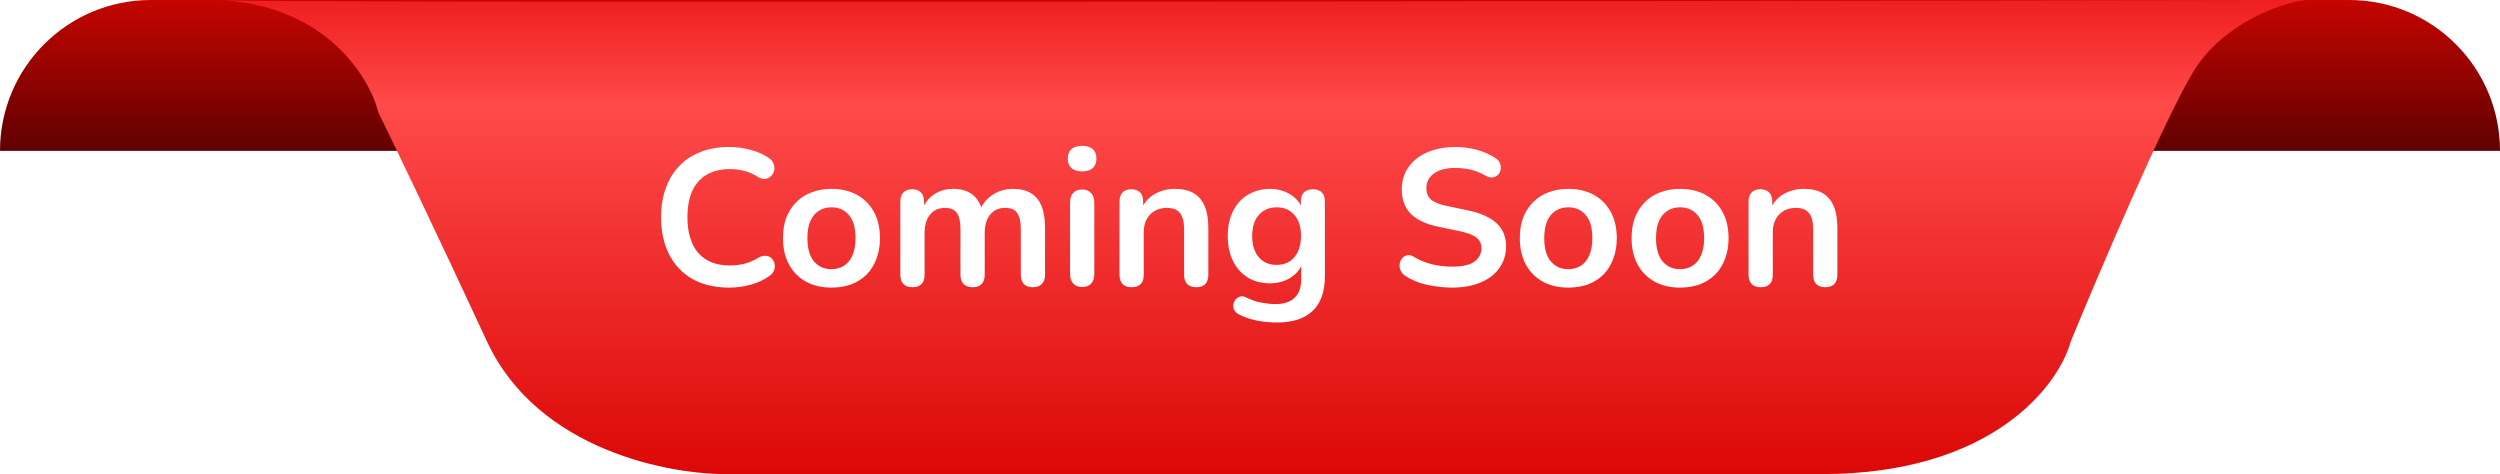
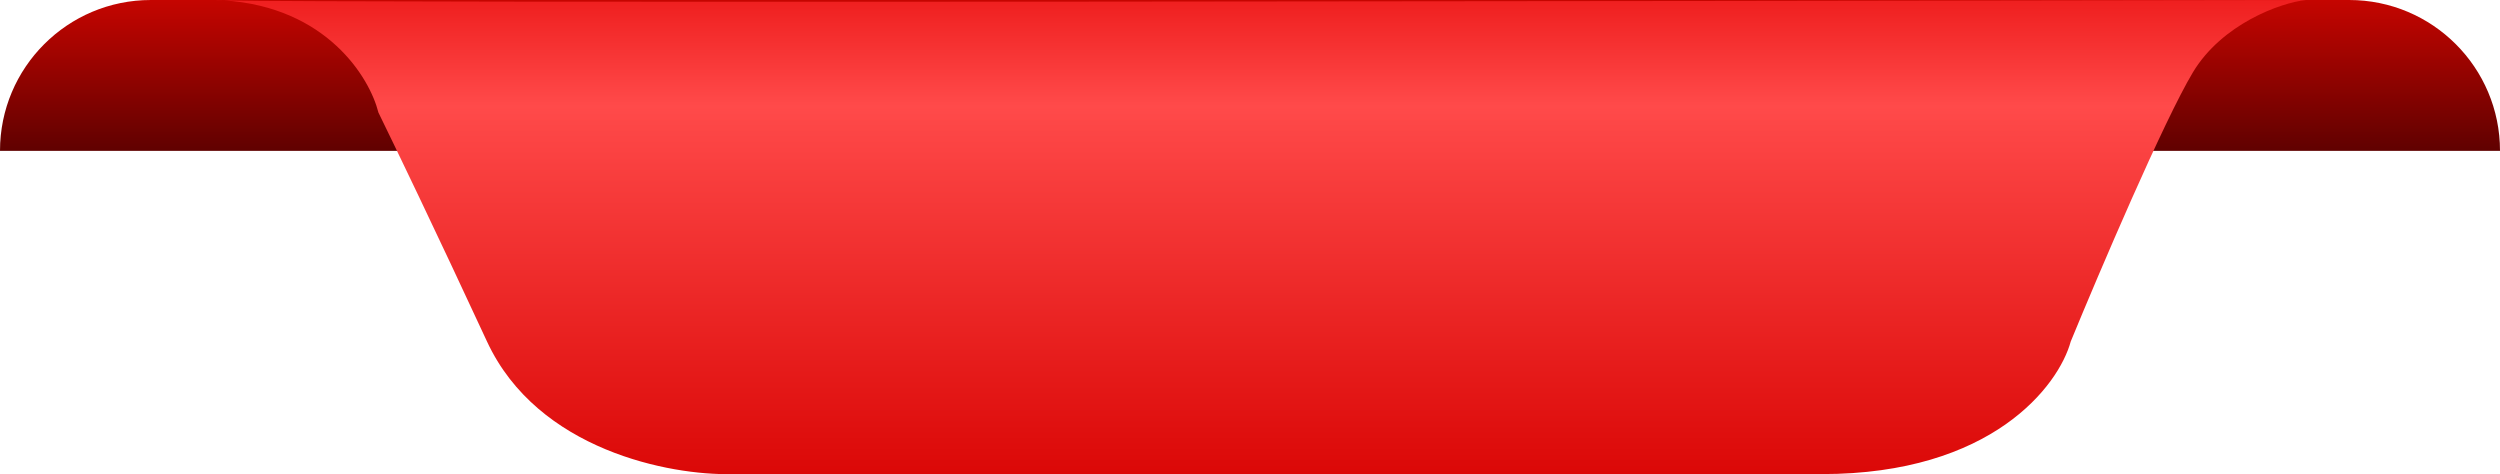
<svg xmlns="http://www.w3.org/2000/svg" width="116" height="22" viewBox="0 0 116 22" fill="none">
  <path d="M0 7C0 3.134 3.134 0 7 0H109C112.866 0 116 3.134 116 7V7H0V7Z" fill="url(#paint0_linear_1438_6032)" />
  <path d="M107 0C105.81 0.124 103.095 1.119 101.751 3.356C100.407 5.593 97.412 12.614 96.082 15.846C95.522 17.896 92.429 21.998 84.535 21.998H33.935C31.136 22.06 24.949 20.916 22.597 15.846C20.246 10.775 18.258 6.649 17.558 5.22C17.15 3.587 15.151 0.332 10.403 0.019C10.137 0.013 10 0.007 10 0C10.136 0.004 10.271 0.01 10.403 0.019C15.894 0.141 76.157 0.059 107 0Z" fill="url(#paint1_linear_1438_6032)" />
  <g filter="url(#filter0_d_1438_6032)">
-     <path d="M33.832 12.943C33.172 12.943 32.605 12.81 32.131 12.546C31.663 12.277 31.303 11.899 31.051 11.412C30.799 10.921 30.673 10.341 30.673 9.676C30.673 9.178 30.745 8.731 30.889 8.335C31.033 7.933 31.24 7.591 31.51 7.309C31.78 7.021 32.11 6.802 32.5 6.652C32.896 6.496 33.34 6.418 33.832 6.418C34.162 6.418 34.486 6.46 34.804 6.544C35.122 6.628 35.401 6.748 35.641 6.904C35.767 6.982 35.851 7.078 35.893 7.192C35.935 7.3 35.944 7.408 35.92 7.516C35.896 7.618 35.845 7.705 35.767 7.777C35.695 7.849 35.602 7.891 35.488 7.903C35.38 7.909 35.26 7.87 35.128 7.786C34.942 7.666 34.741 7.579 34.525 7.525C34.309 7.471 34.09 7.444 33.868 7.444C33.442 7.444 33.082 7.531 32.788 7.705C32.494 7.879 32.272 8.131 32.122 8.461C31.972 8.791 31.897 9.196 31.897 9.676C31.897 10.149 31.972 10.555 32.122 10.89C32.272 11.226 32.494 11.482 32.788 11.655C33.082 11.829 33.442 11.916 33.868 11.916C34.096 11.916 34.321 11.889 34.543 11.835C34.765 11.775 34.975 11.685 35.173 11.566C35.305 11.488 35.422 11.454 35.524 11.466C35.632 11.473 35.722 11.508 35.794 11.575C35.866 11.64 35.914 11.725 35.938 11.826C35.962 11.922 35.956 12.024 35.92 12.133C35.884 12.235 35.812 12.325 35.704 12.402C35.464 12.576 35.176 12.711 34.84 12.807C34.51 12.898 34.174 12.943 33.832 12.943ZM38.58 12.943C38.124 12.943 37.728 12.85 37.392 12.664C37.056 12.477 36.795 12.213 36.609 11.871C36.423 11.524 36.33 11.116 36.33 10.648C36.33 10.293 36.381 9.979 36.483 9.703C36.591 9.421 36.744 9.181 36.942 8.983C37.14 8.779 37.377 8.626 37.653 8.524C37.929 8.416 38.238 8.362 38.58 8.362C39.036 8.362 39.432 8.455 39.768 8.641C40.104 8.827 40.365 9.091 40.551 9.433C40.737 9.775 40.83 10.18 40.83 10.648C40.83 11.002 40.776 11.319 40.668 11.601C40.566 11.883 40.416 12.127 40.218 12.331C40.02 12.528 39.783 12.681 39.507 12.79C39.231 12.892 38.922 12.943 38.58 12.943ZM38.58 12.088C38.802 12.088 38.997 12.034 39.165 11.925C39.333 11.818 39.462 11.659 39.552 11.448C39.648 11.232 39.696 10.966 39.696 10.648C39.696 10.168 39.594 9.811 39.39 9.577C39.186 9.337 38.916 9.217 38.58 9.217C38.358 9.217 38.163 9.271 37.995 9.379C37.827 9.481 37.695 9.64 37.599 9.856C37.509 10.066 37.464 10.329 37.464 10.648C37.464 11.121 37.566 11.482 37.77 11.727C37.974 11.967 38.244 12.088 38.58 12.088ZM42.334 12.925C42.154 12.925 42.016 12.877 41.92 12.78C41.824 12.678 41.776 12.534 41.776 12.348V8.947C41.776 8.761 41.824 8.62 41.92 8.524C42.016 8.428 42.151 8.38 42.325 8.38C42.499 8.38 42.634 8.428 42.73 8.524C42.826 8.62 42.874 8.761 42.874 8.947V9.604L42.775 9.334C42.895 9.034 43.081 8.797 43.333 8.623C43.585 8.449 43.885 8.362 44.233 8.362C44.587 8.362 44.878 8.446 45.106 8.614C45.334 8.782 45.493 9.04 45.583 9.388H45.457C45.577 9.07 45.775 8.821 46.051 8.641C46.327 8.455 46.645 8.362 47.005 8.362C47.341 8.362 47.617 8.428 47.833 8.56C48.055 8.692 48.22 8.893 48.328 9.163C48.436 9.427 48.49 9.763 48.49 10.171V12.348C48.49 12.534 48.439 12.678 48.337 12.78C48.241 12.877 48.103 12.925 47.923 12.925C47.743 12.925 47.605 12.877 47.509 12.78C47.413 12.678 47.365 12.534 47.365 12.348V10.216C47.365 9.88 47.308 9.634 47.194 9.478C47.086 9.322 46.9 9.244 46.636 9.244C46.342 9.244 46.111 9.349 45.943 9.559C45.775 9.763 45.691 10.047 45.691 10.414V12.348C45.691 12.534 45.643 12.678 45.547 12.78C45.451 12.877 45.313 12.925 45.133 12.925C44.953 12.925 44.812 12.877 44.71 12.78C44.614 12.678 44.566 12.534 44.566 12.348V10.216C44.566 9.88 44.509 9.634 44.395 9.478C44.287 9.322 44.104 9.244 43.846 9.244C43.552 9.244 43.321 9.349 43.153 9.559C42.985 9.763 42.901 10.047 42.901 10.414V12.348C42.901 12.732 42.712 12.925 42.334 12.925ZM50.209 12.915C50.029 12.915 49.891 12.861 49.795 12.754C49.699 12.646 49.651 12.495 49.651 12.303V9.001C49.651 8.803 49.699 8.653 49.795 8.551C49.891 8.443 50.029 8.389 50.209 8.389C50.389 8.389 50.527 8.443 50.623 8.551C50.725 8.653 50.776 8.803 50.776 9.001V12.303C50.776 12.495 50.728 12.646 50.632 12.754C50.536 12.861 50.395 12.915 50.209 12.915ZM50.209 7.552C49.999 7.552 49.834 7.501 49.714 7.399C49.6 7.291 49.543 7.144 49.543 6.958C49.543 6.766 49.6 6.619 49.714 6.517C49.834 6.415 49.999 6.364 50.209 6.364C50.425 6.364 50.59 6.415 50.704 6.517C50.818 6.619 50.875 6.766 50.875 6.958C50.875 7.144 50.818 7.291 50.704 7.399C50.59 7.501 50.425 7.552 50.209 7.552ZM52.503 12.925C52.323 12.925 52.185 12.877 52.089 12.78C51.993 12.678 51.945 12.534 51.945 12.348V8.947C51.945 8.761 51.993 8.62 52.089 8.524C52.185 8.428 52.32 8.38 52.494 8.38C52.668 8.38 52.803 8.428 52.899 8.524C52.995 8.62 53.043 8.761 53.043 8.947V9.559L52.944 9.334C53.076 9.016 53.28 8.776 53.556 8.614C53.838 8.446 54.156 8.362 54.51 8.362C54.864 8.362 55.155 8.428 55.383 8.56C55.611 8.692 55.782 8.893 55.896 9.163C56.01 9.427 56.067 9.763 56.067 10.171V12.348C56.067 12.534 56.019 12.678 55.923 12.78C55.827 12.877 55.689 12.925 55.509 12.925C55.329 12.925 55.188 12.877 55.086 12.78C54.99 12.678 54.942 12.534 54.942 12.348V10.225C54.942 9.883 54.876 9.634 54.744 9.478C54.618 9.322 54.42 9.244 54.15 9.244C53.82 9.244 53.556 9.349 53.358 9.559C53.166 9.763 53.07 10.036 53.07 10.377V12.348C53.07 12.732 52.881 12.925 52.503 12.925ZM59.261 14.562C58.938 14.562 58.623 14.533 58.316 14.473C58.017 14.412 57.743 14.319 57.498 14.194C57.383 14.133 57.306 14.062 57.264 13.977C57.227 13.893 57.215 13.806 57.227 13.716C57.245 13.633 57.282 13.557 57.336 13.492C57.395 13.425 57.468 13.38 57.551 13.357C57.636 13.332 57.722 13.345 57.812 13.393C58.077 13.524 58.325 13.608 58.559 13.645C58.8 13.687 59.004 13.707 59.172 13.707C59.574 13.707 59.873 13.608 60.072 13.411C60.276 13.219 60.377 12.931 60.377 12.546V11.736H60.459C60.368 12.043 60.179 12.289 59.892 12.475C59.609 12.655 59.288 12.745 58.928 12.745C58.532 12.745 58.188 12.655 57.894 12.475C57.599 12.289 57.371 12.03 57.209 11.7C57.047 11.37 56.967 10.986 56.967 10.549C56.967 10.219 57.011 9.922 57.102 9.658C57.197 9.388 57.33 9.157 57.498 8.965C57.672 8.773 57.879 8.626 58.118 8.524C58.364 8.416 58.635 8.362 58.928 8.362C59.3 8.362 59.624 8.455 59.901 8.641C60.182 8.821 60.365 9.061 60.45 9.361L60.359 9.586V8.947C60.359 8.761 60.407 8.62 60.504 8.524C60.605 8.428 60.743 8.38 60.917 8.38C61.097 8.38 61.236 8.428 61.331 8.524C61.428 8.62 61.475 8.761 61.475 8.947V12.412C61.475 13.126 61.286 13.662 60.908 14.023C60.531 14.383 59.981 14.562 59.261 14.562ZM59.234 11.889C59.468 11.889 59.669 11.835 59.837 11.727C60.005 11.62 60.135 11.466 60.224 11.268C60.321 11.065 60.368 10.825 60.368 10.549C60.368 10.134 60.267 9.811 60.062 9.577C59.858 9.337 59.583 9.217 59.234 9.217C59.001 9.217 58.8 9.271 58.632 9.379C58.464 9.487 58.331 9.64 58.236 9.838C58.145 10.036 58.1 10.273 58.1 10.549C58.1 10.963 58.203 11.29 58.407 11.53C58.611 11.77 58.886 11.889 59.234 11.889ZM67.379 12.943C67.115 12.943 66.852 12.921 66.588 12.88C66.323 12.844 66.075 12.787 65.841 12.709C65.606 12.624 65.397 12.523 65.21 12.402C65.103 12.331 65.028 12.243 64.986 12.142C64.944 12.04 64.928 11.941 64.941 11.845C64.959 11.742 64.998 11.655 65.058 11.584C65.124 11.505 65.204 11.457 65.3 11.44C65.397 11.421 65.501 11.448 65.615 11.521C65.879 11.677 66.159 11.79 66.453 11.863C66.746 11.934 67.055 11.97 67.379 11.97C67.853 11.97 68.198 11.893 68.415 11.736C68.63 11.575 68.739 11.367 68.739 11.116C68.739 10.905 68.66 10.741 68.504 10.62C68.355 10.501 68.094 10.402 67.722 10.323L66.731 10.117C66.162 9.997 65.736 9.796 65.454 9.514C65.177 9.226 65.04 8.848 65.04 8.38C65.04 8.086 65.1 7.819 65.219 7.579C65.34 7.339 65.507 7.132 65.724 6.958C65.945 6.784 66.207 6.652 66.507 6.562C66.812 6.466 67.148 6.418 67.514 6.418C67.874 6.418 68.216 6.463 68.54 6.553C68.865 6.643 69.156 6.775 69.413 6.949C69.51 7.015 69.573 7.096 69.603 7.192C69.638 7.288 69.647 7.384 69.629 7.48C69.612 7.57 69.57 7.648 69.504 7.714C69.438 7.78 69.353 7.819 69.251 7.831C69.156 7.843 69.044 7.813 68.918 7.741C68.697 7.615 68.472 7.525 68.243 7.471C68.016 7.417 67.769 7.39 67.505 7.39C67.23 7.39 66.993 7.429 66.794 7.507C66.597 7.585 66.444 7.696 66.335 7.84C66.234 7.978 66.183 8.143 66.183 8.335C66.183 8.551 66.254 8.725 66.398 8.857C66.543 8.983 66.788 9.082 67.136 9.154L68.118 9.361C68.712 9.487 69.153 9.685 69.441 9.955C69.734 10.225 69.882 10.585 69.882 11.034C69.882 11.322 69.822 11.584 69.701 11.818C69.588 12.052 69.419 12.252 69.198 12.421C68.981 12.588 68.721 12.717 68.415 12.807C68.109 12.898 67.763 12.943 67.379 12.943ZM72.769 12.943C72.313 12.943 71.917 12.85 71.581 12.664C71.245 12.477 70.984 12.213 70.798 11.871C70.612 11.524 70.519 11.116 70.519 10.648C70.519 10.293 70.57 9.979 70.672 9.703C70.78 9.421 70.933 9.181 71.131 8.983C71.329 8.779 71.566 8.626 71.842 8.524C72.118 8.416 72.427 8.362 72.769 8.362C73.225 8.362 73.621 8.455 73.957 8.641C74.293 8.827 74.554 9.091 74.74 9.433C74.926 9.775 75.019 10.18 75.019 10.648C75.019 11.002 74.965 11.319 74.857 11.601C74.755 11.883 74.605 12.127 74.407 12.331C74.209 12.528 73.972 12.681 73.696 12.79C73.42 12.892 73.111 12.943 72.769 12.943ZM72.769 12.088C72.991 12.088 73.186 12.034 73.354 11.925C73.522 11.818 73.651 11.659 73.741 11.448C73.837 11.232 73.885 10.966 73.885 10.648C73.885 10.168 73.783 9.811 73.579 9.577C73.375 9.337 73.105 9.217 72.769 9.217C72.547 9.217 72.352 9.271 72.184 9.379C72.016 9.481 71.884 9.64 71.788 9.856C71.698 10.066 71.653 10.329 71.653 10.648C71.653 11.121 71.755 11.482 71.959 11.727C72.163 11.967 72.433 12.088 72.769 12.088ZM77.955 12.943C77.499 12.943 77.103 12.85 76.767 12.664C76.431 12.477 76.17 12.213 75.984 11.871C75.798 11.524 75.705 11.116 75.705 10.648C75.705 10.293 75.756 9.979 75.858 9.703C75.966 9.421 76.119 9.181 76.317 8.983C76.515 8.779 76.752 8.626 77.028 8.524C77.304 8.416 77.613 8.362 77.955 8.362C78.411 8.362 78.807 8.455 79.143 8.641C79.479 8.827 79.74 9.091 79.926 9.433C80.112 9.775 80.205 10.18 80.205 10.648C80.205 11.002 80.151 11.319 80.043 11.601C79.941 11.883 79.791 12.127 79.593 12.331C79.395 12.528 79.158 12.681 78.882 12.79C78.606 12.892 78.297 12.943 77.955 12.943ZM77.955 12.088C78.177 12.088 78.372 12.034 78.54 11.925C78.708 11.818 78.837 11.659 78.927 11.448C79.023 11.232 79.071 10.966 79.071 10.648C79.071 10.168 78.969 9.811 78.765 9.577C78.561 9.337 78.291 9.217 77.955 9.217C77.733 9.217 77.538 9.271 77.37 9.379C77.202 9.481 77.07 9.64 76.974 9.856C76.884 10.066 76.839 10.329 76.839 10.648C76.839 11.121 76.941 11.482 77.145 11.727C77.349 11.967 77.619 12.088 77.955 12.088ZM81.691 12.925C81.511 12.925 81.373 12.877 81.277 12.78C81.181 12.678 81.133 12.534 81.133 12.348V8.947C81.133 8.761 81.181 8.62 81.277 8.524C81.373 8.428 81.508 8.38 81.682 8.38C81.856 8.38 81.991 8.428 82.087 8.524C82.183 8.62 82.231 8.761 82.231 8.947V9.559L82.132 9.334C82.264 9.016 82.468 8.776 82.744 8.614C83.026 8.446 83.344 8.362 83.698 8.362C84.052 8.362 84.343 8.428 84.571 8.56C84.799 8.692 84.97 8.893 85.084 9.163C85.198 9.427 85.255 9.763 85.255 10.171V12.348C85.255 12.534 85.207 12.678 85.111 12.78C85.015 12.877 84.877 12.925 84.697 12.925C84.517 12.925 84.376 12.877 84.274 12.78C84.178 12.678 84.13 12.534 84.13 12.348V10.225C84.13 9.883 84.064 9.634 83.932 9.478C83.806 9.322 83.608 9.244 83.338 9.244C83.008 9.244 82.744 9.349 82.546 9.559C82.354 9.763 82.258 10.036 82.258 10.377V12.348C82.258 12.732 82.069 12.925 81.691 12.925Z" fill="white" />
-   </g>
+     </g>
  <defs>
    <filter id="filter0_d_1438_6032" x="30.272" y="6.364" width="55.385" height="9.002" filterUnits="userSpaceOnUse" color-interpolation-filters="sRGB">
      <feFlood flood-opacity="0" result="BackgroundImageFix" />
      <feColorMatrix in="SourceAlpha" type="matrix" values="0 0 0 0 0 0 0 0 0 0 0 0 0 0 0 0 0 0 127 0" result="hardAlpha" />
      <feOffset dy="0.402" />
      <feGaussianBlur stdDeviation="0.201" />
      <feComposite in2="hardAlpha" operator="out" />
      <feColorMatrix type="matrix" values="0 0 0 0 0 0 0 0 0 0 0 0 0 0 0 0 0 0 0.25 0" />
      <feBlend mode="normal" in2="BackgroundImageFix" result="effect1_dropShadow_1438_6032" />
      <feBlend mode="normal" in="SourceGraphic" in2="effect1_dropShadow_1438_6032" result="shape" />
    </filter>
    <linearGradient id="paint0_linear_1438_6032" x1="58" y1="0" x2="58" y2="7" gradientUnits="userSpaceOnUse">
      <stop stop-color="#C50500" />
      <stop offset="1" stop-color="#600100" />
    </linearGradient>
    <linearGradient id="paint1_linear_1438_6032" x1="58.5" y1="0" x2="58.5" y2="22" gradientUnits="userSpaceOnUse">
      <stop stop-color="#EF1F1F" />
      <stop offset="0.223" stop-color="#FF4A4A" />
      <stop offset="1" stop-color="#DB0807" />
    </linearGradient>
  </defs>
</svg>